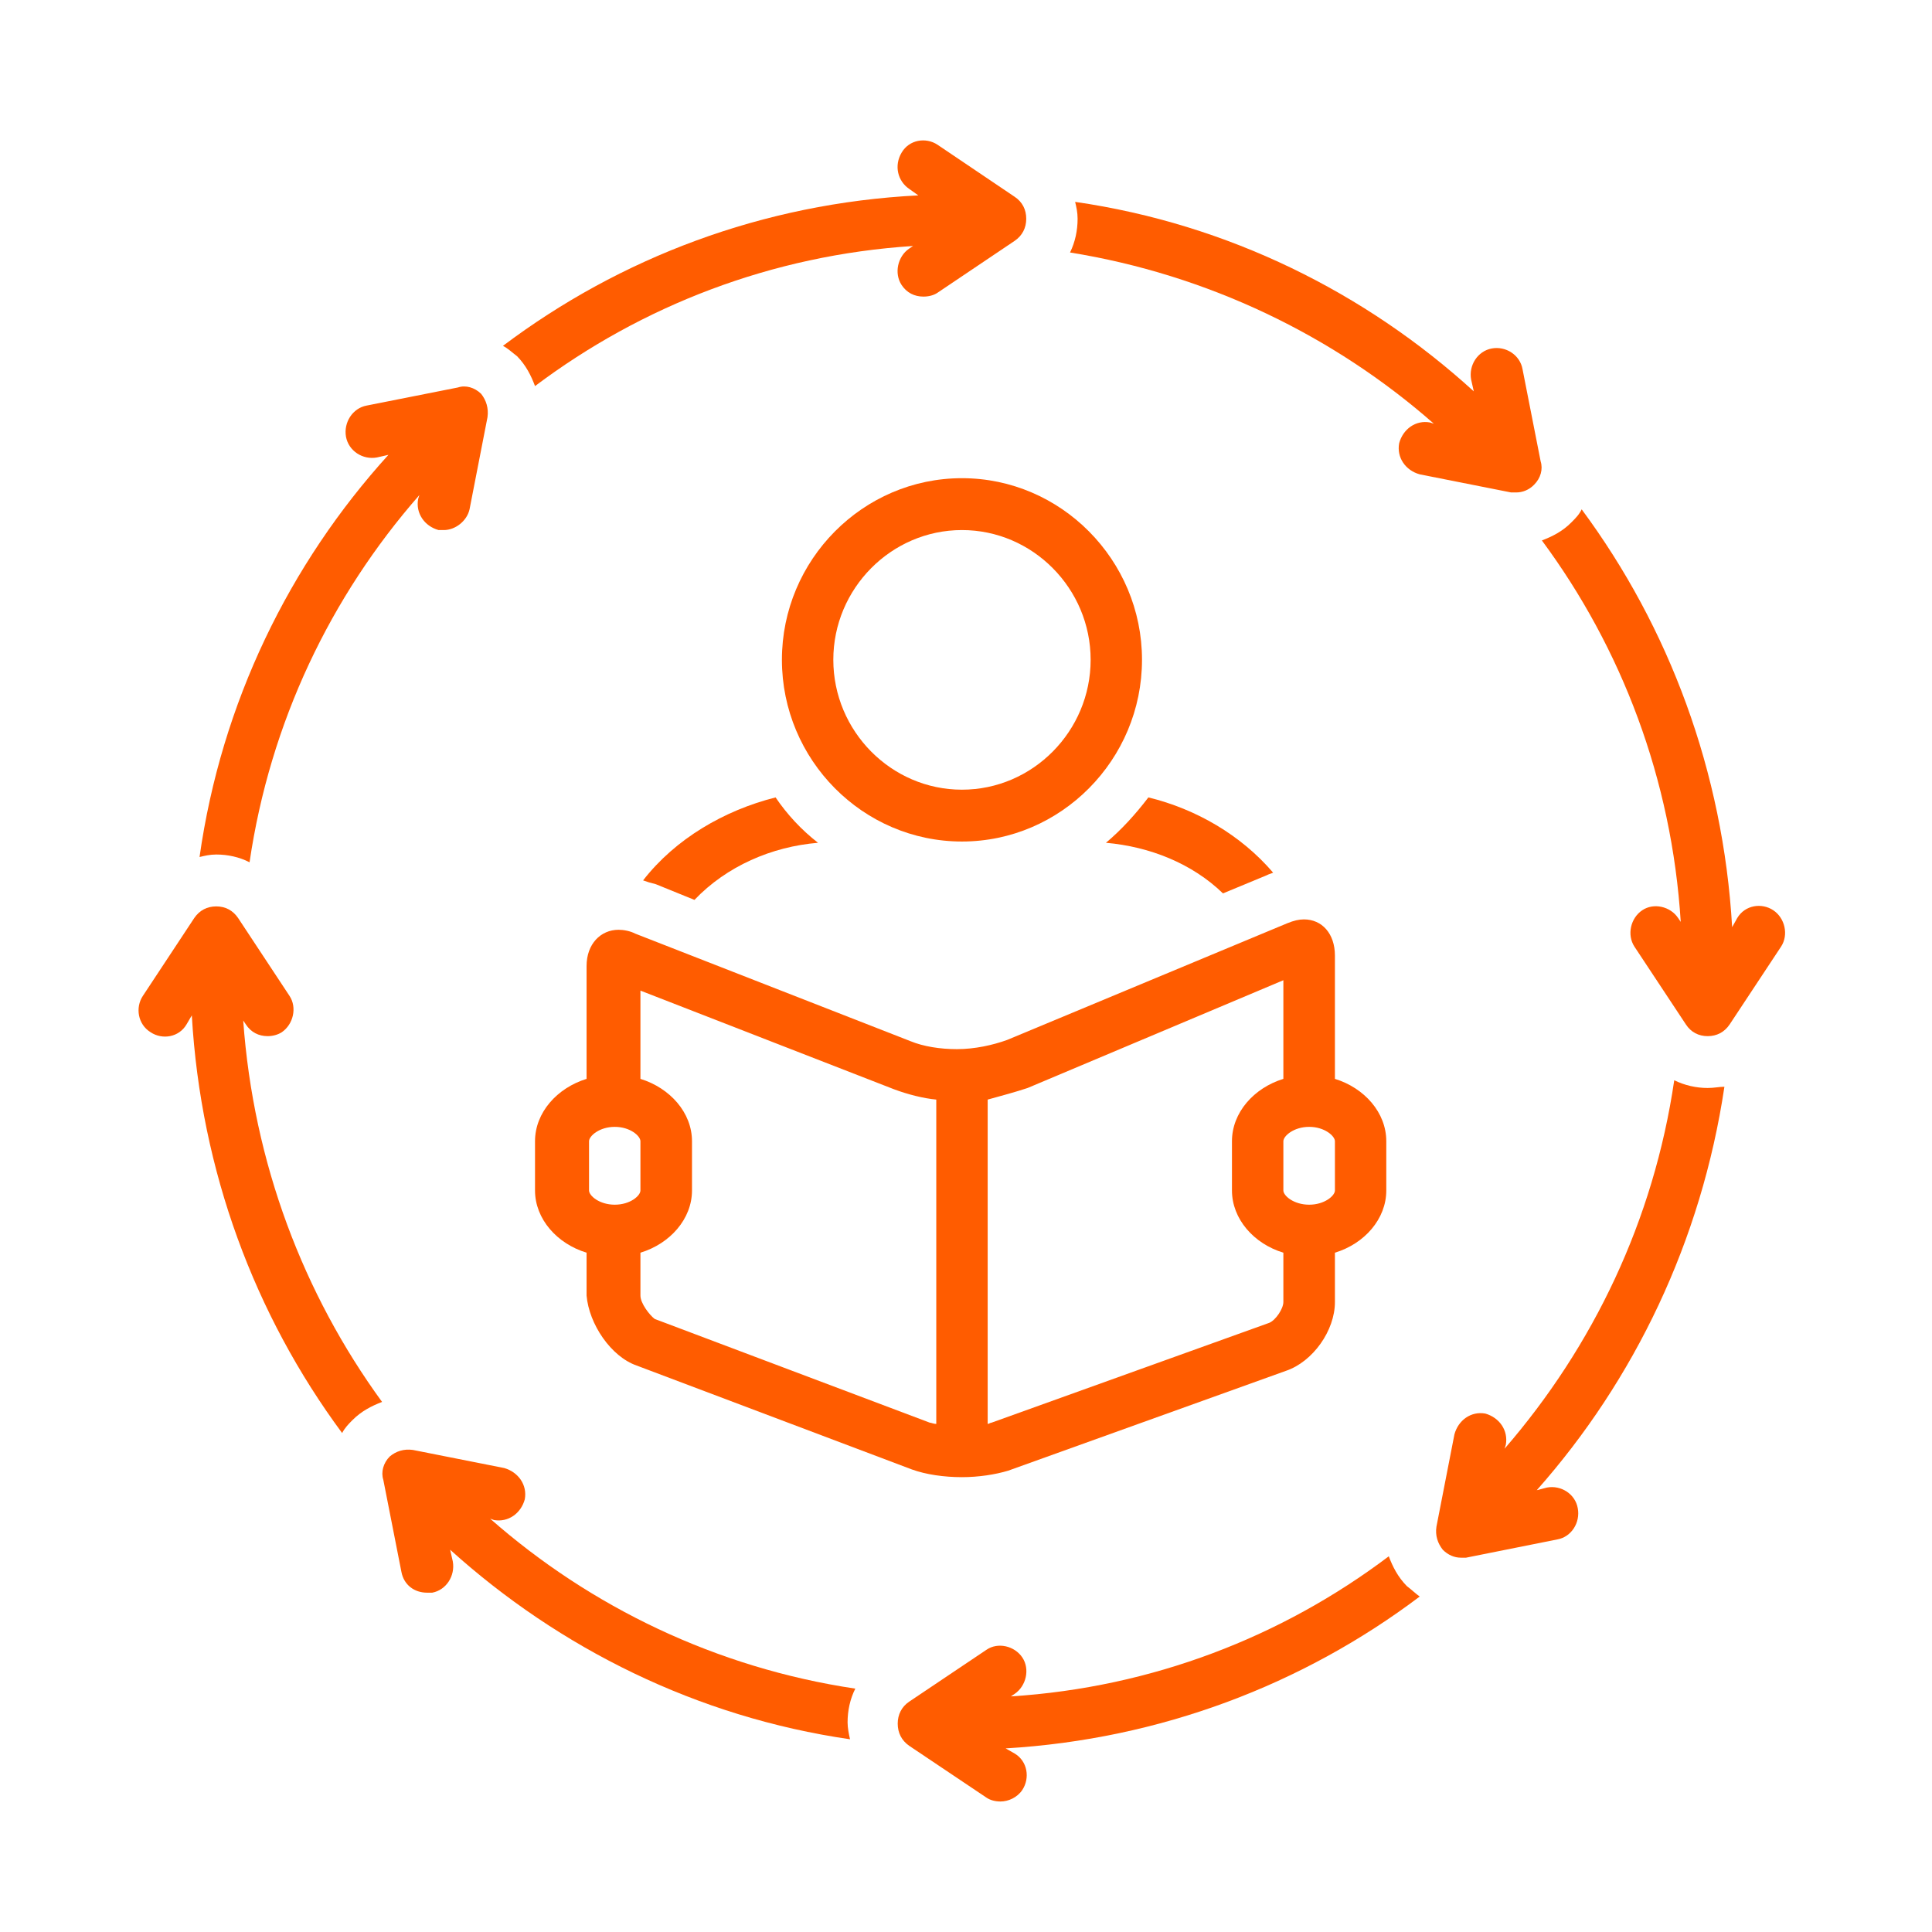
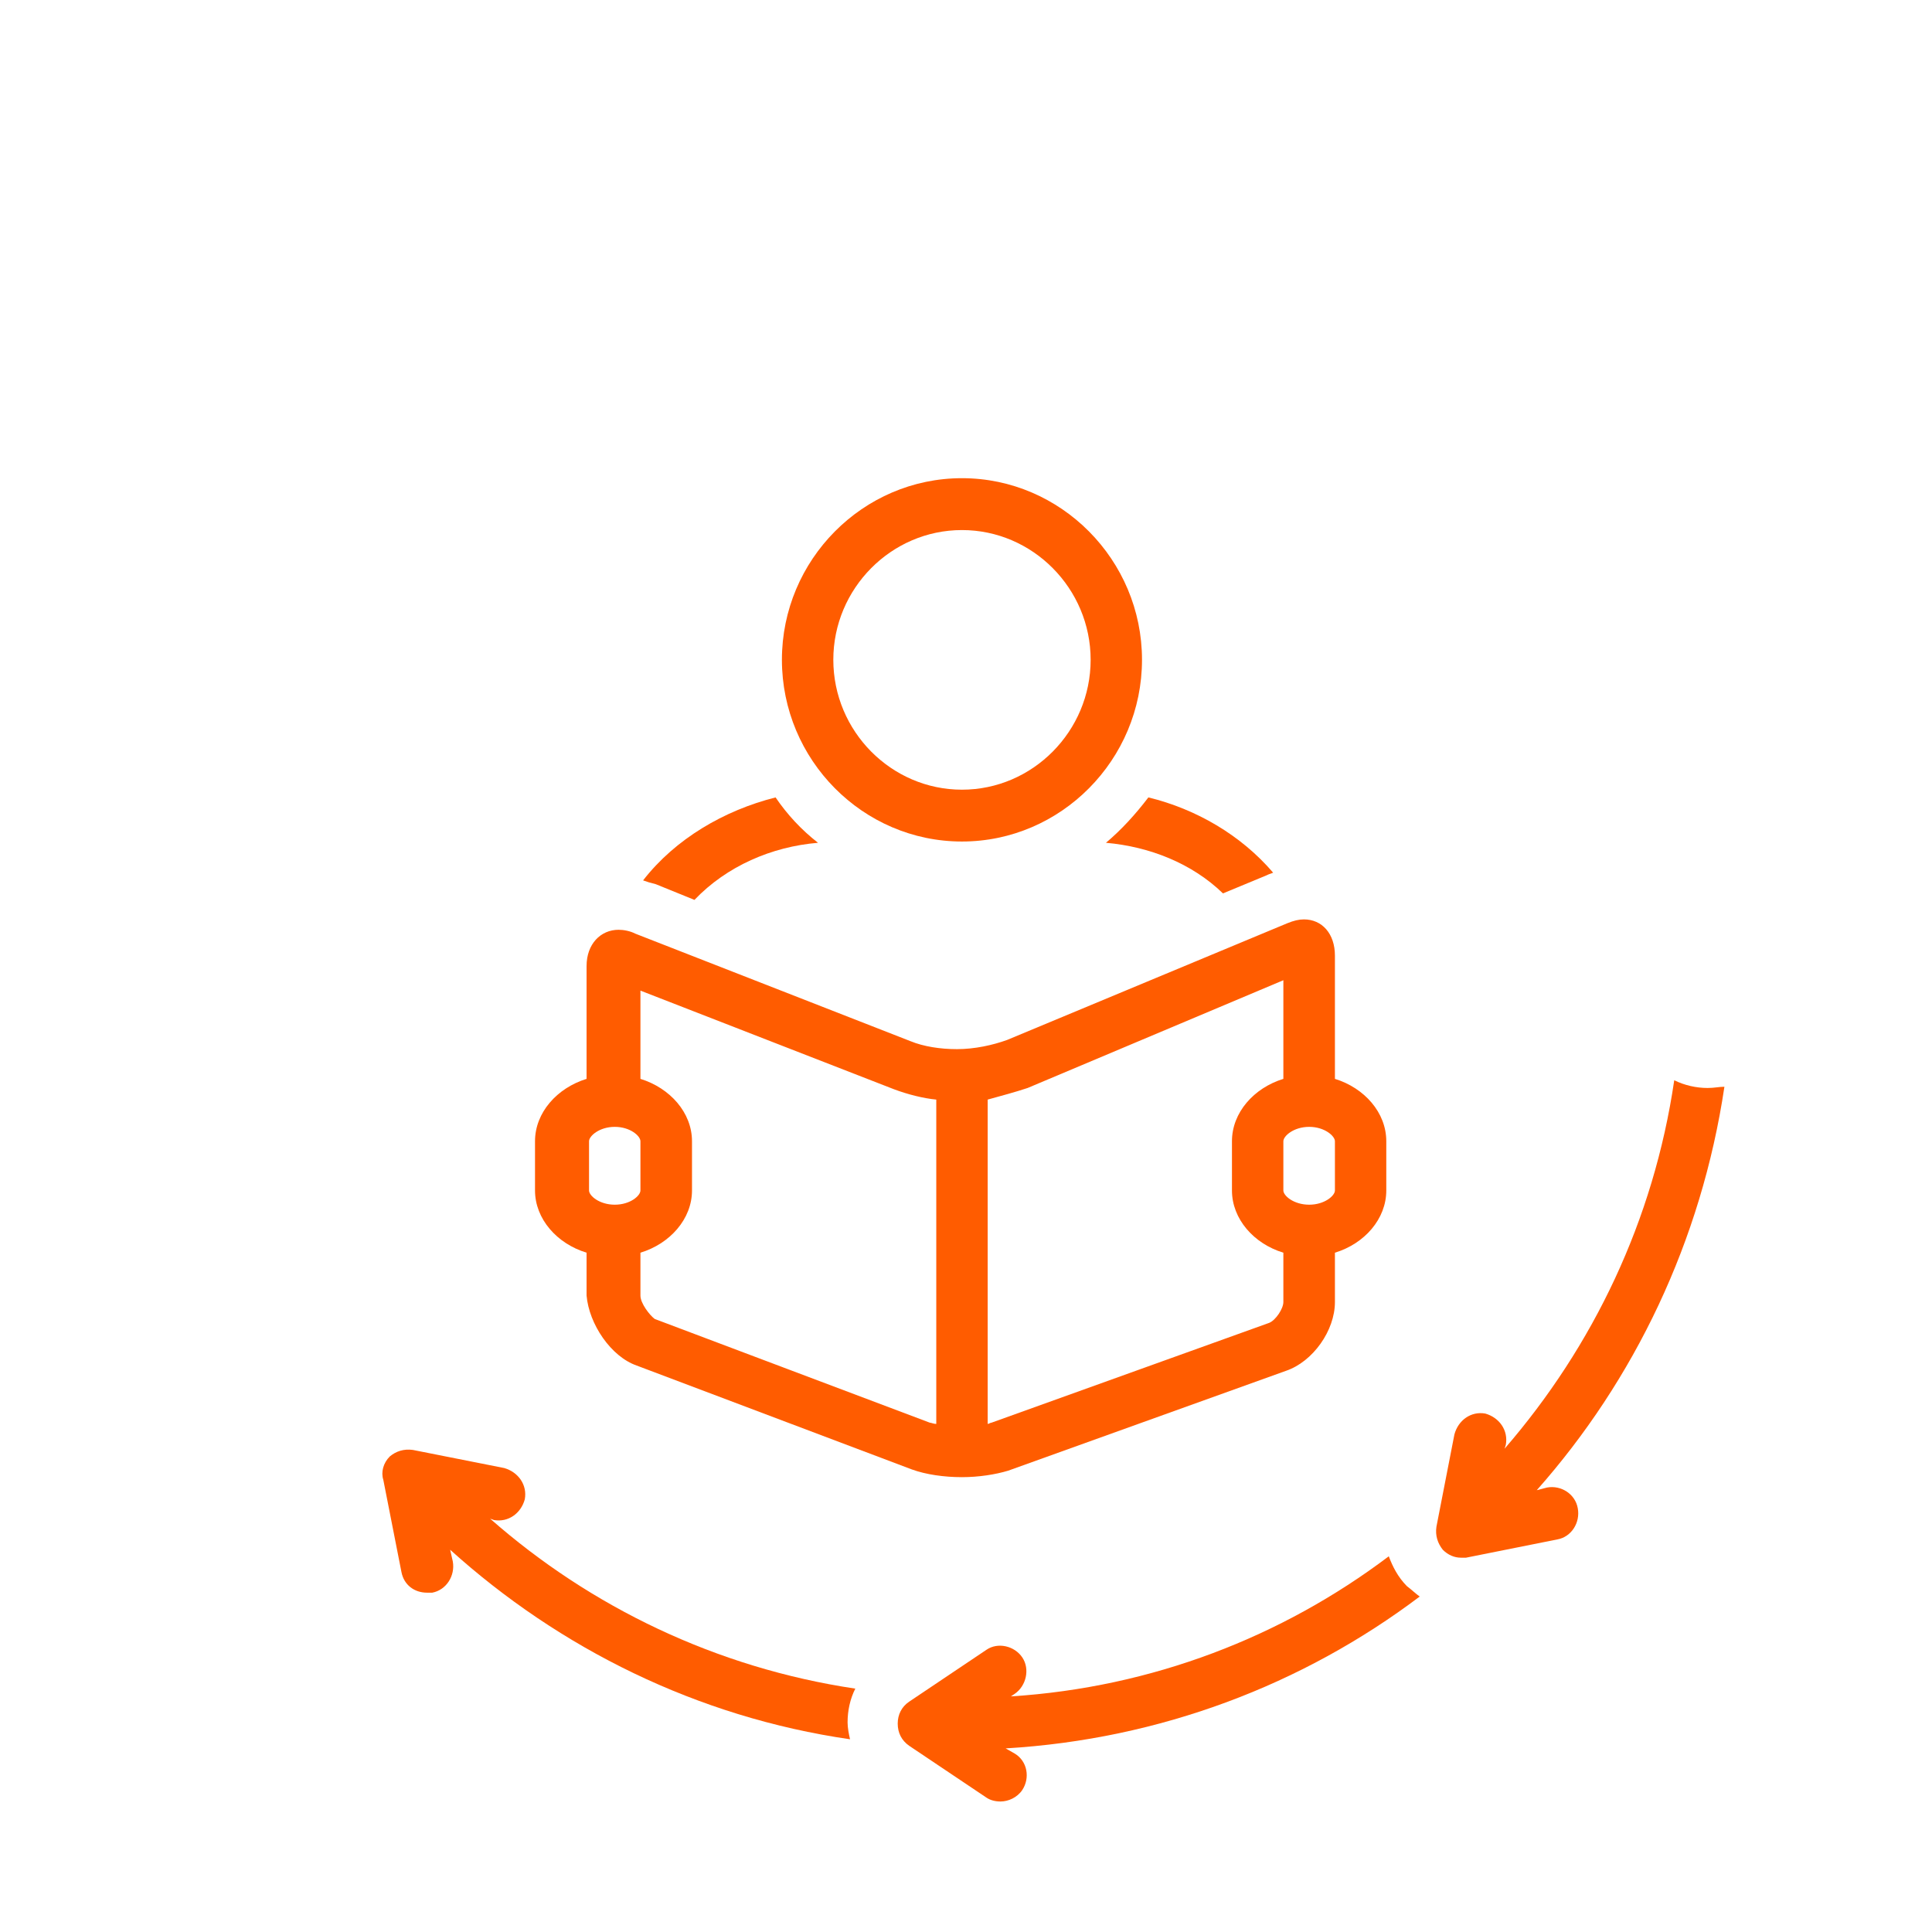
<svg xmlns="http://www.w3.org/2000/svg" width="65" zoomAndPan="magnify" viewBox="0 0 48.75 48.75" height="65" preserveAspectRatio="xMidYMid meet">
  <defs>
    <clipPath id="d97a67b934">
-       <path d="M 38 12 L 45.273 12 L 45.273 27 L 38 27 Z M 38 12 " clip-rule="nonzero" />
-     </clipPath>
+       </clipPath>
    <clipPath id="b1b3af72ff">
      <path d="M 22 39 L 36 39 L 36 45.457 L 22 45.457 Z M 22 39 " clip-rule="nonzero" />
    </clipPath>
    <clipPath id="b84290cae8">
      <path d="M 3.273 22 L 10 22 L 10 37 L 3.273 37 Z M 3.273 22 " clip-rule="nonzero" />
    </clipPath>
    <clipPath id="4d23a1f247">
      <path d="M 12 3.457 L 26 3.457 L 26 10 L 12 10 Z M 12 3.457 " clip-rule="nonzero" />
    </clipPath>
  </defs>
  <path fill="#ff5c00" d="M 24.273 12.066 C 21.773 12.066 19.73 14.129 19.73 16.648 C 19.73 19.172 21.773 21.234 24.273 21.234 C 26.77 21.234 28.816 19.172 28.816 16.648 C 28.816 14.129 26.77 12.066 24.273 12.066 Z M 24.273 19.926 C 22.488 19.926 21.027 18.449 21.027 16.648 C 21.027 14.852 22.488 13.375 24.273 13.375 C 26.059 13.375 27.52 14.852 27.52 16.648 C 27.52 18.449 26.059 19.926 24.273 19.926 Z M 24.273 19.926 " fill-opacity="1" fill-rule="nonzero" />
  <path fill="#ff5c00" d="M 16.227 22.215 C 16.324 22.25 16.422 22.281 16.551 22.312 L 17.523 22.707 C 18.336 21.855 19.473 21.363 20.641 21.266 C 20.219 20.938 19.859 20.547 19.57 20.121 C 18.27 20.449 17.039 21.168 16.227 22.215 Z M 16.227 22.215 " fill-opacity="1" fill-rule="nonzero" />
  <path fill="#ff5c00" d="M 30.859 22.543 L 31.961 22.086 C 32.027 22.051 32.059 22.051 32.125 22.02 C 31.312 21.07 30.18 20.414 28.977 20.121 C 28.652 20.547 28.297 20.938 27.906 21.266 C 29.012 21.363 30.082 21.789 30.859 22.543 Z M 30.859 22.543 " fill-opacity="1" fill-rule="nonzero" />
-   <path fill="#ff5c00" d="M 36.18 10.691 L 36.082 10.66 C 35.727 10.594 35.402 10.824 35.305 11.184 C 35.238 11.543 35.465 11.871 35.824 11.969 L 38.129 12.426 C 38.16 12.426 38.223 12.426 38.258 12.426 C 38.418 12.426 38.582 12.363 38.711 12.23 C 38.875 12.066 38.938 11.84 38.875 11.641 L 38.418 9.316 C 38.355 8.957 37.996 8.727 37.641 8.793 C 37.285 8.859 37.055 9.219 37.121 9.578 L 37.188 9.875 C 34.461 7.387 30.988 5.652 27.129 5.094 C 27.16 5.227 27.191 5.355 27.191 5.52 C 27.191 5.816 27.129 6.109 27 6.371 C 30.469 6.93 33.648 8.465 36.18 10.691 Z M 36.18 10.691 " fill-opacity="1" fill-rule="nonzero" />
  <g clip-path="url(#d97a67b934)">
    <path fill="#ff5c00" d="M 44.746 22.969 C 44.453 22.773 44.031 22.836 43.836 23.164 L 43.707 23.395 C 43.48 19.465 42.117 15.832 39.91 12.852 C 39.848 12.984 39.75 13.082 39.652 13.18 C 39.426 13.41 39.164 13.539 38.906 13.637 C 40.918 16.355 42.184 19.66 42.41 23.262 L 42.344 23.164 C 42.148 22.871 41.727 22.773 41.438 22.969 C 41.145 23.164 41.047 23.59 41.242 23.887 L 42.539 25.848 C 42.668 26.047 42.863 26.145 43.09 26.145 C 43.316 26.145 43.512 26.047 43.645 25.848 L 44.941 23.887 C 45.137 23.59 45.039 23.164 44.746 22.969 Z M 44.746 22.969 " fill-opacity="1" fill-rule="nonzero" />
  </g>
  <path fill="#ff5c00" d="M 43.09 27.453 C 42.801 27.453 42.508 27.387 42.246 27.258 C 41.727 30.793 40.203 33.969 37.965 36.555 L 37.996 36.457 C 38.062 36.094 37.836 35.77 37.477 35.668 C 37.121 35.605 36.797 35.832 36.699 36.195 L 36.246 38.52 C 36.211 38.746 36.277 38.941 36.406 39.105 C 36.539 39.238 36.699 39.305 36.863 39.305 C 36.895 39.305 36.961 39.305 36.992 39.305 L 39.297 38.844 C 39.652 38.781 39.879 38.418 39.812 38.059 C 39.75 37.699 39.391 37.469 39.035 37.535 L 38.777 37.602 C 41.242 34.82 42.93 31.316 43.512 27.422 C 43.383 27.422 43.254 27.453 43.09 27.453 Z M 43.09 27.453 " fill-opacity="1" fill-rule="nonzero" />
  <g clip-path="url(#b1b3af72ff)">
    <path fill="#ff5c00" d="M 35.5 40.023 C 35.273 39.793 35.141 39.531 35.043 39.27 C 32.352 41.301 29.074 42.578 25.508 42.805 L 25.602 42.742 C 25.895 42.543 25.992 42.117 25.797 41.824 C 25.602 41.531 25.18 41.43 24.891 41.629 L 22.941 42.938 C 22.75 43.066 22.652 43.266 22.652 43.492 C 22.652 43.723 22.75 43.918 22.941 44.051 L 24.891 45.359 C 24.988 45.426 25.117 45.457 25.246 45.457 C 25.441 45.457 25.668 45.359 25.797 45.164 C 25.992 44.867 25.93 44.441 25.602 44.246 L 25.375 44.117 C 29.27 43.887 32.871 42.512 35.824 40.285 C 35.727 40.219 35.629 40.121 35.5 40.023 Z M 35.5 40.023 " fill-opacity="1" fill-rule="nonzero" />
  </g>
  <path fill="#ff5c00" d="M 12.367 38.32 L 12.465 38.355 C 12.82 38.418 13.145 38.191 13.242 37.832 C 13.309 37.469 13.078 37.145 12.723 37.043 L 10.418 36.586 C 10.191 36.555 9.996 36.617 9.836 36.75 C 9.672 36.914 9.609 37.145 9.672 37.34 L 10.129 39.664 C 10.191 39.992 10.453 40.188 10.777 40.188 C 10.809 40.188 10.875 40.188 10.906 40.188 C 11.262 40.121 11.488 39.762 11.426 39.402 L 11.359 39.105 C 14.117 41.594 17.59 43.328 21.449 43.887 C 21.418 43.754 21.387 43.594 21.387 43.461 C 21.387 43.168 21.449 42.871 21.582 42.609 C 18.074 42.086 14.898 40.547 12.367 38.32 Z M 12.367 38.32 " fill-opacity="1" fill-rule="nonzero" />
  <g clip-path="url(#b84290cae8)">
-     <path fill="#ff5c00" d="M 6.137 25.75 L 6.203 25.848 C 6.332 26.047 6.527 26.145 6.754 26.145 C 6.883 26.145 7.012 26.109 7.109 26.047 C 7.402 25.848 7.5 25.422 7.305 25.129 L 6.008 23.164 C 5.875 22.969 5.684 22.871 5.457 22.871 C 5.227 22.871 5.035 22.969 4.902 23.164 L 3.605 25.129 C 3.41 25.422 3.477 25.848 3.801 26.047 C 4.094 26.242 4.516 26.176 4.707 25.848 L 4.84 25.621 C 5.066 29.547 6.43 33.184 8.633 36.16 C 8.699 36.031 8.797 35.93 8.895 35.832 C 9.121 35.605 9.383 35.473 9.641 35.375 C 7.66 32.656 6.395 29.352 6.137 25.75 Z M 6.137 25.75 " fill-opacity="1" fill-rule="nonzero" />
-   </g>
-   <path fill="#ff5c00" d="M 5.457 21.562 C 5.746 21.562 6.039 21.625 6.297 21.758 C 6.816 18.223 8.344 15.047 10.582 12.492 L 10.551 12.59 C 10.484 12.949 10.711 13.277 11.066 13.375 C 11.102 13.375 11.164 13.375 11.199 13.375 C 11.488 13.375 11.781 13.148 11.848 12.852 L 12.301 10.527 C 12.332 10.301 12.27 10.102 12.141 9.938 C 11.977 9.777 11.75 9.711 11.555 9.777 L 9.25 10.234 C 8.895 10.301 8.668 10.66 8.73 11.02 C 8.797 11.379 9.152 11.609 9.512 11.543 L 9.801 11.477 C 7.305 14.227 5.586 17.73 5.035 21.625 C 5.164 21.594 5.293 21.562 5.457 21.562 Z M 5.457 21.562 " fill-opacity="1" fill-rule="nonzero" />
+     </g>
  <g clip-path="url(#4d23a1f247)">
-     <path fill="#ff5c00" d="M 13.047 8.988 C 13.273 9.219 13.402 9.48 13.5 9.742 C 16.195 7.715 19.473 6.438 23.039 6.207 L 22.941 6.273 C 22.652 6.469 22.555 6.895 22.75 7.191 C 22.879 7.387 23.074 7.484 23.301 7.484 C 23.43 7.484 23.559 7.453 23.656 7.387 L 25.602 6.078 C 25.797 5.945 25.895 5.75 25.895 5.52 C 25.895 5.289 25.797 5.094 25.602 4.965 L 23.656 3.652 C 23.363 3.457 22.941 3.523 22.75 3.852 C 22.555 4.18 22.652 4.57 22.941 4.766 L 23.172 4.93 C 19.246 5.129 15.645 6.504 12.691 8.727 C 12.82 8.793 12.918 8.891 13.047 8.988 Z M 13.047 8.988 " fill-opacity="1" fill-rule="nonzero" />
-   </g>
+     </g>
  <path fill="#ff5c00" d="M 16.066 34.457 L 23.008 37.078 C 23.363 37.207 23.82 37.273 24.273 37.273 C 24.695 37.273 25.117 37.207 25.441 37.109 L 32.449 34.59 C 33.129 34.359 33.684 33.574 33.684 32.855 L 33.684 31.609 C 34.43 31.383 34.98 30.758 34.98 30.039 L 34.98 28.797 C 34.98 28.074 34.43 27.453 33.684 27.223 L 33.684 24.113 C 33.684 23.559 33.359 23.199 32.902 23.199 C 32.773 23.199 32.645 23.23 32.48 23.297 L 25.41 26.242 C 25.051 26.371 24.598 26.473 24.145 26.473 C 23.723 26.473 23.301 26.406 22.977 26.273 L 16.031 23.559 C 15.902 23.492 15.738 23.461 15.609 23.461 C 15.156 23.461 14.801 23.82 14.801 24.375 L 14.801 27.223 C 14.055 27.453 13.5 28.074 13.5 28.797 L 13.5 30.039 C 13.5 30.758 14.055 31.383 14.801 31.609 L 14.801 32.691 C 14.863 33.41 15.414 34.23 16.066 34.457 Z M 33.684 30.039 C 33.684 30.172 33.422 30.398 33.035 30.398 C 32.645 30.398 32.383 30.172 32.383 30.039 L 32.383 28.797 C 32.383 28.664 32.645 28.434 33.035 28.434 C 33.422 28.434 33.684 28.664 33.684 28.797 Z M 25.93 27.453 L 32.383 24.734 L 32.383 27.223 C 31.637 27.453 31.086 28.074 31.086 28.797 L 31.086 30.039 C 31.086 30.758 31.637 31.383 32.383 31.609 L 32.383 32.855 C 32.383 33.02 32.191 33.312 32.027 33.379 L 25.02 35.898 C 24.988 35.898 24.953 35.93 24.922 35.93 L 24.922 27.746 C 25.277 27.648 25.637 27.551 25.93 27.453 Z M 22.555 27.484 C 22.91 27.617 23.301 27.715 23.625 27.746 L 23.625 35.93 C 23.559 35.93 23.496 35.898 23.461 35.898 L 16.52 33.281 C 16.391 33.184 16.16 32.887 16.16 32.691 L 16.16 31.609 C 16.906 31.383 17.461 30.758 17.461 30.039 L 17.461 28.797 C 17.461 28.074 16.906 27.453 16.16 27.223 L 16.16 24.996 Z M 14.863 28.797 C 14.863 28.664 15.125 28.434 15.512 28.434 C 15.902 28.434 16.16 28.664 16.16 28.797 L 16.16 30.039 C 16.16 30.172 15.902 30.398 15.512 30.398 C 15.125 30.398 14.863 30.172 14.863 30.039 Z M 14.863 28.797 " fill-opacity="1" fill-rule="nonzero" />
</svg>